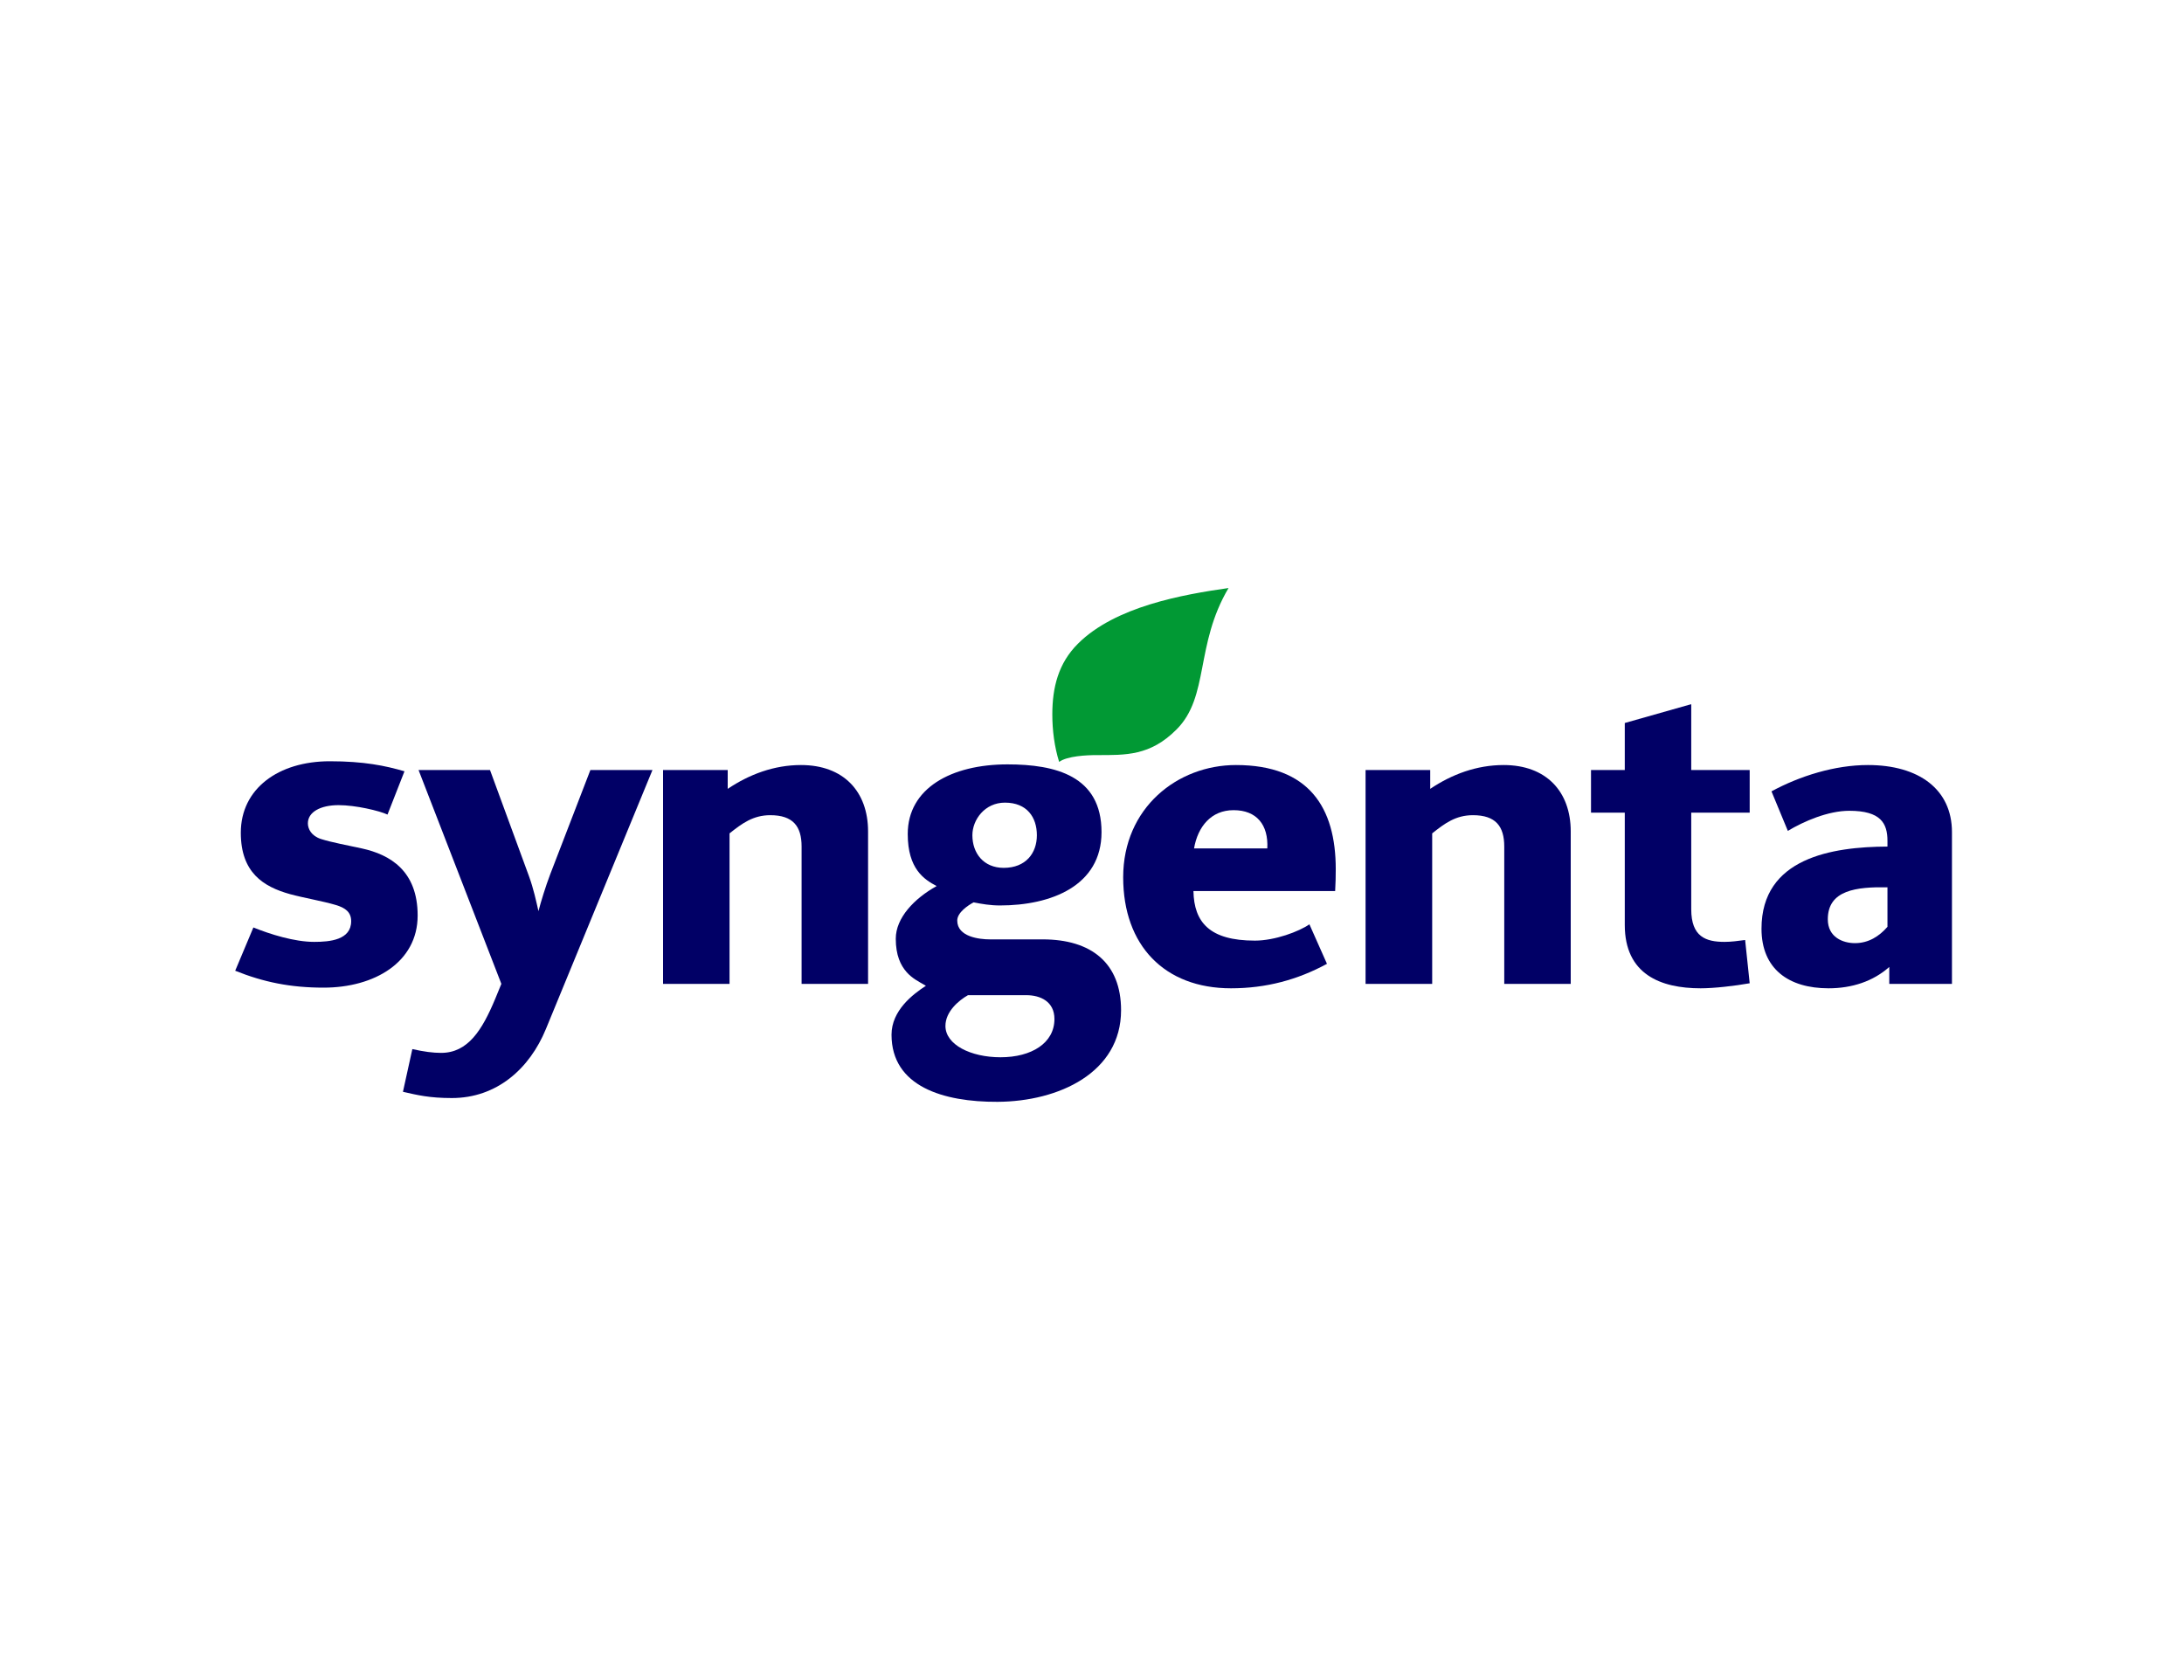
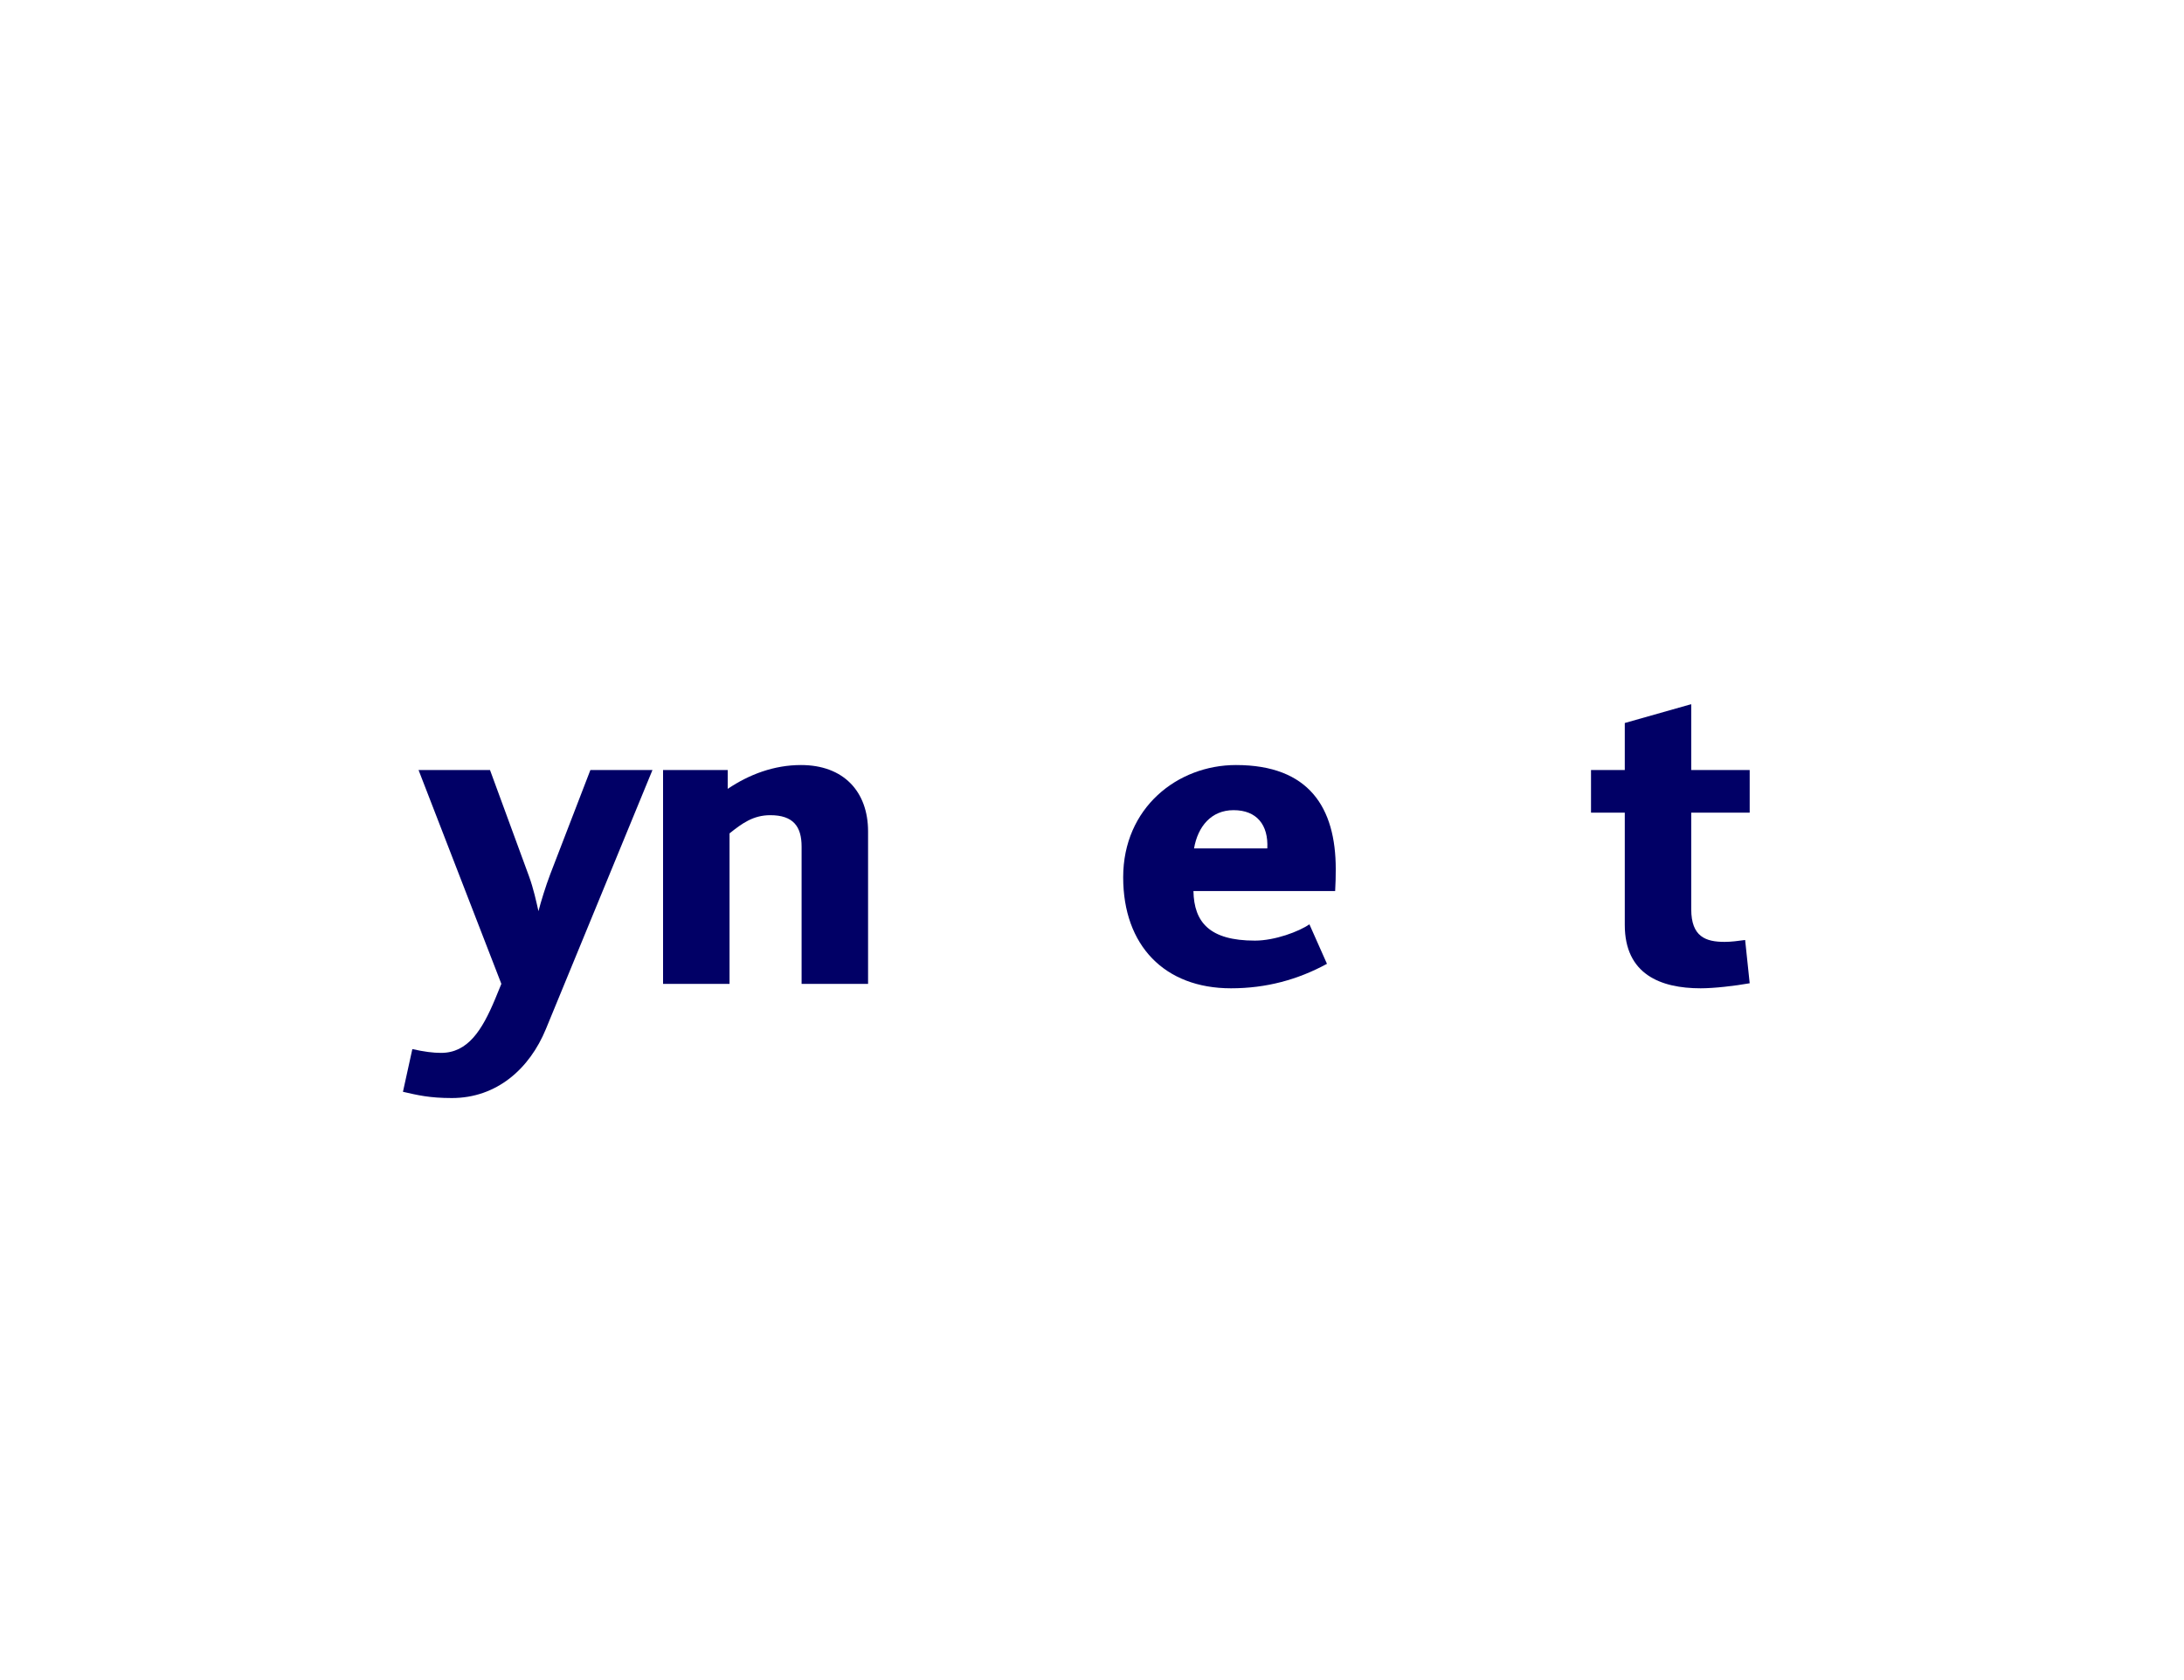
<svg xmlns="http://www.w3.org/2000/svg" width="130" height="100" viewBox="0 0 130 100" fill="none">
  <rect width="130" height="100" fill="white" />
  <path d="M104.148 48.372H100.669V54.119C100.669 55.758 101.534 56.062 102.652 56.062C103.039 56.062 103.454 56.007 103.877 55.95L104.148 58.525C103.238 58.687 102.021 58.825 101.228 58.825C98.84 58.825 96.713 57.989 96.713 55.053V48.372H94.703V45.833H96.713V43.034L100.669 41.913V45.833H104.148V48.372Z" fill="#010066" />
-   <path d="M93.496 58.561H89.539V50.389C89.539 49.186 89.035 48.521 87.674 48.521C86.646 48.521 85.988 49.015 85.249 49.604V58.561H81.284V45.833H85.132V46.954C86.421 46.087 87.899 45.536 89.503 45.536C92.027 45.536 93.496 47.102 93.496 49.491V58.561Z" fill="#010066" />
-   <path d="M73.128 35C71.118 38.392 71.993 41.464 70.028 43.423C68.46 44.997 67 44.944 65.288 44.944C64.684 44.944 63.53 44.997 63.044 45.349C62.764 44.453 62.638 43.467 62.638 42.526C62.638 40.912 62.999 39.476 64.161 38.316C66.387 36.093 70.416 35.388 73.128 35Z" fill="#019934" />
  <path d="M51.671 58.561H47.714V50.389C47.714 49.186 47.21 48.521 45.849 48.521C44.83 48.521 44.163 49.015 43.425 49.604V58.561H39.468V45.833H43.316V46.954C44.605 46.087 46.083 45.536 47.678 45.536C50.202 45.536 51.671 47.102 51.671 49.491V58.561Z" fill="#010066" />
  <path d="M38.837 45.833L32.493 61.251C31.519 63.619 29.564 65.357 26.896 65.357C25.562 65.357 24.851 65.183 23.985 64.985L24.544 62.444C25.247 62.601 25.779 62.669 26.256 62.669C27.852 62.669 28.699 61.316 29.474 59.459L29.843 58.561L24.914 45.833H29.167L31.483 52.142C31.763 52.903 31.925 53.684 32.051 54.232C32.195 53.679 32.475 52.763 32.754 52.03L35.142 45.833H38.837Z" fill="#010066" />
-   <path d="M24.86 54.493C24.86 57.264 22.3 58.786 19.263 58.786C17.28 58.786 15.685 58.456 14 57.78L15.082 55.204C16.082 55.608 17.524 56.062 18.704 56.062C19.624 56.062 20.903 55.95 20.903 54.83C20.903 54.307 20.579 54.037 19.966 53.86C19.209 53.636 18.047 53.435 17.28 53.225C15.667 52.78 14.334 51.933 14.334 49.566C14.334 46.942 16.569 45.311 19.633 45.311C21.66 45.311 22.94 45.577 24.076 45.908L23.066 48.484C22.57 48.255 21.165 47.923 20.155 47.923C19.065 47.923 18.326 48.339 18.326 49.007C18.326 49.337 18.533 49.754 19.11 49.94C19.732 50.139 20.714 50.319 21.534 50.499C23.228 50.869 24.86 51.837 24.86 54.493Z" fill="#010066" />
-   <path d="M112.349 55.165V52.813C110.519 52.783 108.798 52.967 108.798 54.717C108.798 55.8 109.717 56.137 110.411 56.137C111.231 56.137 111.862 55.725 112.349 55.165ZM116.188 58.561H112.457V57.555C111.492 58.413 110.231 58.825 108.843 58.825C106.473 58.825 104.851 57.678 104.851 55.278C104.851 51.059 109.059 50.403 112.349 50.389V50.05C112.349 49.004 111.952 48.259 110.078 48.259C108.807 48.259 107.365 48.888 106.419 49.455L105.445 47.102C107.131 46.189 109.212 45.536 111.186 45.536C114.223 45.536 116.188 46.986 116.188 49.529V58.561Z" fill="#010066" />
  <path d="M75.435 50.499C75.507 49.096 74.805 48.222 73.426 48.222C72.092 48.222 71.299 49.201 71.074 50.499H75.435ZM79.509 51.732C79.509 52.151 79.5 52.588 79.473 53.038H71.038C71.074 54.89 71.993 55.987 74.697 55.987C75.886 55.987 77.328 55.445 77.941 55.016L78.986 57.368C77.247 58.314 75.372 58.825 73.273 58.825C69.316 58.825 66.856 56.277 66.856 52.216C66.856 48.088 70.082 45.536 73.57 45.536C77.923 45.536 79.509 48.074 79.509 51.732Z" fill="#010066" />
-   <path d="M62.764 60.654C62.764 59.615 61.935 59.234 61.088 59.234H57.618C57.087 59.535 56.276 60.2 56.276 61.065C56.276 62.181 57.781 62.93 59.556 62.93C61.404 62.93 62.764 62.083 62.764 60.654ZM61.719 49.715C61.719 48.649 61.133 47.774 59.817 47.774C58.619 47.774 57.88 48.79 57.88 49.715C57.88 50.784 58.547 51.656 59.745 51.656C61.061 51.656 61.719 50.778 61.719 49.715ZM66.73 60.131C66.73 63.844 63.026 65.563 59.376 65.582C56.158 65.597 53.067 64.673 53.067 61.587C53.067 60.144 54.338 59.178 55.113 58.675C54.69 58.43 54.293 58.236 53.96 57.855C53.608 57.451 53.32 56.861 53.32 55.874C53.32 54.632 54.419 53.48 55.753 52.739C55.014 52.351 54.032 51.727 54.032 49.64C54.032 46.928 56.609 45.497 59.971 45.497C62.828 45.497 65.567 46.18 65.567 49.529C65.567 52.728 62.566 53.894 59.52 53.894C58.952 53.894 58.448 53.807 57.952 53.71C57.627 53.883 56.979 54.311 56.979 54.792C56.979 55.77 58.312 55.913 58.925 55.913H62.061C64.963 55.913 66.73 57.323 66.73 60.131Z" fill="#010066" />
</svg>